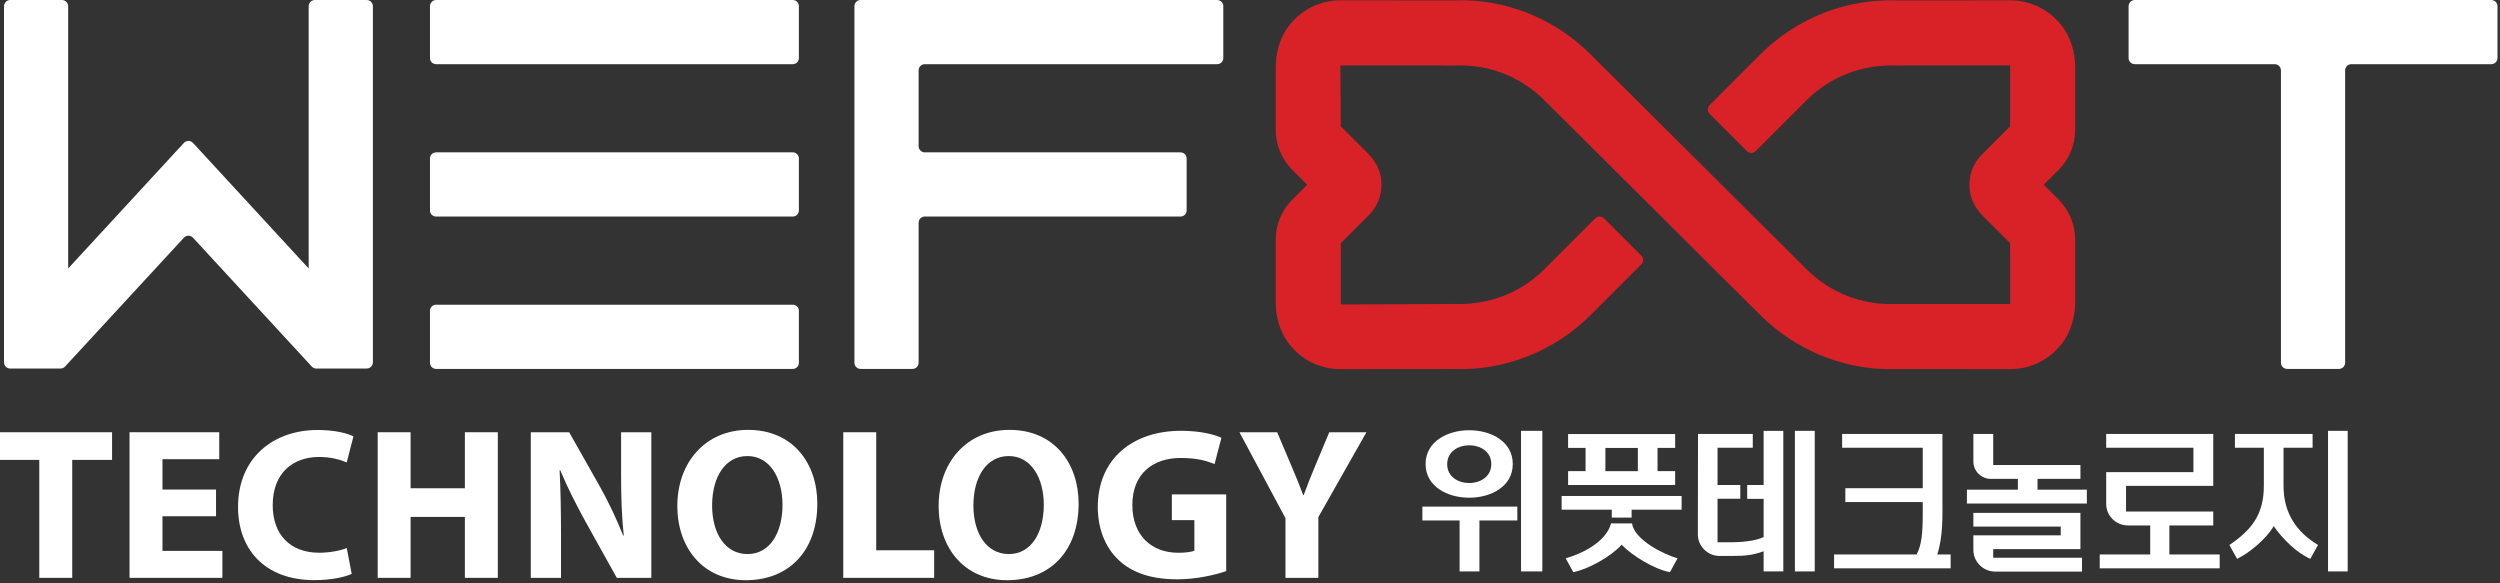
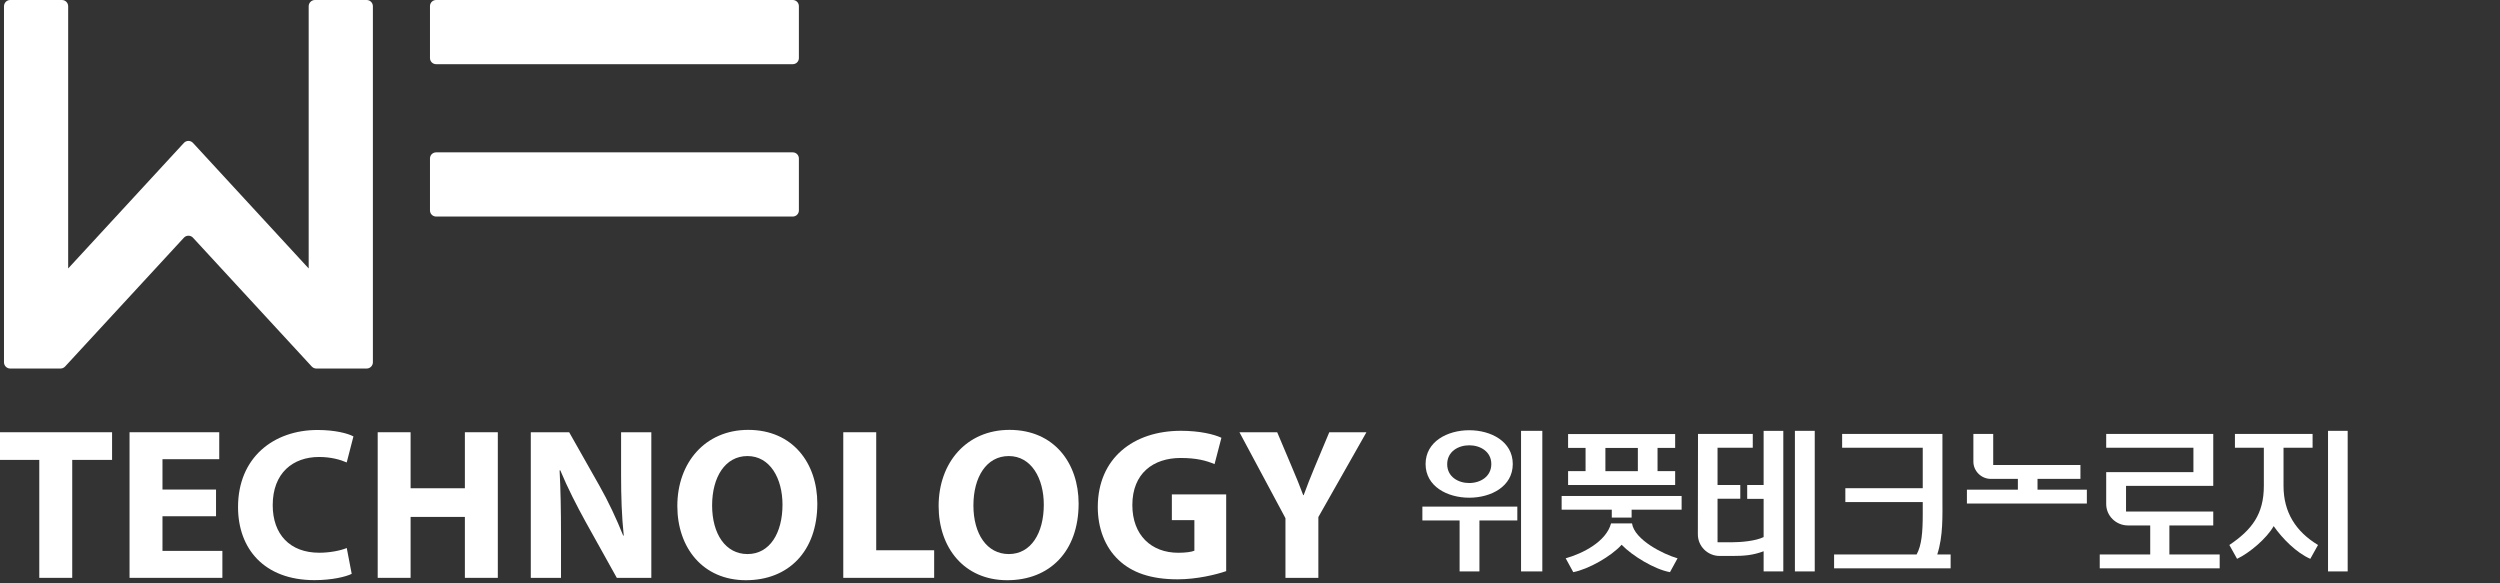
<svg xmlns="http://www.w3.org/2000/svg" width="677" height="158" viewBox="0 0 677 158" fill="none">
  <rect x="0" y="0" width="677" height="158" fill="#333333" stroke="none" />
  <path d="M118.099 58.64H214.689C215.599 58.64 216.339 57.9 216.339 56.99V42.91C216.339 42 215.599 41.26 214.689 41.26H118.099C117.179 41.26 116.439 42 116.439 42.91V56.99C116.439 57.9 117.179 58.64 118.099 58.64Z" fill="white" />
-   <path d="M118.099 99.9H214.689C215.599 99.9 216.339 99.159 216.339 98.24V84.169C216.339 83.26 215.599 82.519 214.689 82.519H118.099C117.179 82.519 116.439 83.26 116.439 84.169V98.24C116.439 99.159 117.179 99.9 118.099 99.9Z" fill="white" />
  <path d="M116.439 1.66V15.73C116.439 16.64 117.179 17.38 118.099 17.38H214.689C215.599 17.38 216.339 16.64 216.339 15.73V1.66C216.339 0.74 215.599 0 214.689 0H118.099C117.179 0 116.439 0.74 116.439 1.66Z" fill="white" />
-   <path d="M233.041 99.9H247.091C248.011 99.9 248.761 99.15 248.761 98.23V60.31C248.761 59.39 249.511 58.64 250.431 58.64H319.671C320.601 58.64 321.341 57.9 321.341 56.98V42.93C321.341 42.01 320.601 41.26 319.671 41.26H250.431C249.511 41.26 248.761 40.51 248.761 39.59V19.05C248.761 18.13 249.511 17.38 250.431 17.38H329.601C330.531 17.38 331.271 16.64 331.271 15.72V1.67C331.271 0.75 330.531 0 329.601 0H233.041C232.121 0 231.381 0.75 231.381 1.67V98.23C231.381 99.15 232.121 99.9 233.041 99.9Z" fill="white" />
-   <path d="M576.42 1.69V15.7C576.42 16.63 577.18 17.38 578.11 17.38H615.99C616.92 17.38 617.68 18.14 617.68 19.07V98.21C617.68 99.15 618.43 99.9 619.36 99.9H633.38C634.31 99.9 635.06 99.15 635.06 98.21V19.07C635.06 18.14 635.82 17.38 636.75 17.38H674.63C675.56 17.38 676.32 16.63 676.32 15.7V1.69C676.32 0.76 675.56 0 674.63 0H578.11C577.18 0 576.42 0.76 576.42 1.69Z" fill="white" />
  <path d="M17.62 99.26L49.8 64.37C50.46 63.65 51.6 63.65 52.26 64.37L84.43 99.26C84.75 99.6 85.2 99.8 85.67 99.8H99.29C100.22 99.8 100.98 99.04 100.98 98.11V1.69C100.98 0.76 100.22 0 99.29 0H85.28C84.35 0 83.59 0.76 83.59 1.69V72.7L52.26 38.7C51.6 37.98 50.46 37.98 49.8 38.7L18.46 72.7V1.69C18.46 0.76 17.71 0 16.77 0H2.77C1.83 0 1.08 0.76 1.08 1.69V98.11C1.08 99.04 1.83 99.8 2.77 99.8H16.38C16.85 99.8 17.3 99.6 17.62 99.26Z" fill="white" />
-   <path fill-rule="evenodd" clip-rule="evenodd" d="M511.791 99.97C498.871 99.97 486.071 94.69 476.711 85.34L418.261 27.2C411.841 20.78 403.341 17.44 394.271 17.74L362.971 17.72L363.081 34.2L370.411 41.53C372.151 43.27 373.481 45.44 373.911 47.86C374.611 51.75 373.401 55.54 370.701 58.24L363.091 65.85V82.45L393.951 82.31C403.321 82.61 411.841 79.28 418.241 72.87L431.991 59.12C432.651 58.47 433.711 58.47 434.361 59.12L444.461 69.22C445.111 69.87 445.111 70.93 444.461 71.59L430.711 85.34C420.951 95.09 407.461 100.46 393.651 99.93L362.981 99.96C362.974 99.96 362.971 99.96 362.971 99.96C357.541 99.96 352.481 97.5 349.071 93.12C346.581 89.9 345.461 85.83 345.461 81.76V64.9C345.461 60.83 347.081 56.93 349.951 54.05L353.981 50.03L349.951 46C347.081 43.12 345.461 39.22 345.461 35.15V18.29C345.461 14.22 346.581 10.14 349.081 6.93C352.481 2.55 357.541 0.09 362.961 0.09C362.968 0.09 362.974 0.09 362.981 0.09L393.971 0.11C407.451 -0.44 420.951 4.96 430.711 14.71L489.161 72.86C495.581 79.28 504.121 82.64 513.151 82.32L544.361 82.33L544.341 65.85L537.011 58.53C535.281 56.79 533.951 54.61 533.511 52.19C532.811 48.31 534.021 44.52 536.721 41.82L544.341 34.2V17.7L513.471 17.74C504.071 17.44 495.591 20.78 489.181 27.18L475.431 40.93C474.771 41.59 473.711 41.59 473.061 40.93L462.961 30.83C462.311 30.18 462.311 29.12 462.961 28.47L476.711 14.71C486.471 4.96 499.931 -0.41 513.771 0.12L544.351 0.09C544.358 0.09 544.361 0.09 544.361 0.09C549.821 0.09 554.891 2.56 558.321 6.96C560.831 10.19 561.961 14.29 561.961 18.38V35.14C561.961 39.21 560.351 43.12 557.461 46.01L553.441 50.03L557.471 54.05C560.351 56.93 561.961 60.83 561.961 64.9V81.69C561.961 85.77 560.831 89.87 558.321 93.1C554.891 97.5 549.811 99.96 544.361 99.96C544.354 99.96 544.351 99.96 544.351 99.96L513.451 99.94C512.898 99.96 512.344 99.97 511.791 99.97ZM358.241 54.29C358.241 54.29 358.244 54.293 358.251 54.3L358.241 54.29ZM549.191 54.28L549.181 54.29C549.181 54.283 549.184 54.28 549.191 54.28ZM358.241 45.76C358.241 45.76 358.238 45.763 358.231 45.77L358.241 45.76ZM549.181 45.75V45.76C549.181 45.76 549.181 45.756 549.181 45.75ZM363.091 35.11V35.14C363.091 35.133 363.091 35.123 363.091 35.11Z" fill="#D92128" />
  <path d="M10.64 124.54H0V117.05H30.35V124.54H19.56V156.48H10.64V124.54Z" fill="white" />
  <path d="M58.5 139.8H44V149.18H60.22V156.48H35.08V117.05H59.37V124.35H44V132.57H58.5V139.8Z" fill="white" />
  <path d="M95.241 155.4C93.641 156.19 89.901 157.1 85.151 157.1C71.501 157.1 64.461 148.56 64.461 137.32C64.461 123.88 74.101 116.44 86.001 116.44C90.641 116.44 94.161 117.34 95.711 118.18L93.891 125.23C92.121 124.46 89.591 123.75 86.401 123.75C79.371 123.75 73.851 128.04 73.851 136.8C73.851 144.71 78.511 149.68 86.451 149.68C89.181 149.68 92.141 149.14 93.901 148.4L95.241 155.4Z" fill="white" />
  <path d="M111.189 117.05V132.22H125.889V117.05H134.809V156.48H125.889V139.98H111.189V156.48H102.279V117.05H111.189Z" fill="white" />
  <path d="M143.74 156.48V117.05H154.13L162.31 131.51C164.67 135.65 166.98 140.58 168.76 145.04L168.91 145.02C168.36 139.81 168.19 134.51 168.19 128.55V117.05H176.38V156.48H167.03L158.58 141.3C156.23 137.04 153.64 131.99 151.73 127.37L151.54 127.38C151.81 132.61 151.92 138.19 151.92 144.63V156.48H143.74Z" fill="white" />
  <path fill-rule="evenodd" clip-rule="evenodd" d="M221.33 136.37C221.33 149.31 213.52 157.12 201.99 157.12C190.3 157.12 183.42 148.28 183.42 137.03C183.42 125.25 191 116.41 202.61 116.41C214.71 116.41 221.33 125.46 221.33 136.37ZM192.84 136.87C192.84 144.59 196.48 150.04 202.43 150.04C208.46 150.04 211.9 144.34 211.9 136.67C211.9 129.57 208.54 123.5 202.41 123.5C196.37 123.5 192.84 129.2 192.84 136.87Z" fill="white" />
  <path d="M228.359 117.05H237.279V149.01H252.969V156.48H228.359V117.05Z" fill="white" />
  <path fill-rule="evenodd" clip-rule="evenodd" d="M292.09 136.37C292.09 149.31 284.28 157.12 272.75 157.12C261.06 157.12 254.18 148.28 254.18 137.03C254.18 125.25 261.76 116.41 273.37 116.41C285.48 116.41 292.09 125.46 292.09 136.37ZM263.6 136.87C263.6 144.59 267.25 150.04 273.19 150.04C279.22 150.04 282.66 144.34 282.66 136.67C282.66 129.57 279.31 123.5 273.17 123.5C267.13 123.5 263.6 129.2 263.6 136.87Z" fill="white" />
  <path d="M332.049 154.66C329.289 155.62 324.089 156.88 318.889 156.88C311.679 156.88 306.489 155.07 302.859 151.59C299.239 148.16 297.259 143.03 297.279 137.23C297.329 124.11 306.889 116.66 319.799 116.66C324.889 116.66 328.809 117.62 330.759 118.55L328.899 125.69C326.709 124.75 324.059 124.02 319.719 124.02C312.289 124.02 306.639 128.2 306.639 136.77C306.639 144.92 311.779 149.69 319.079 149.69C321.099 149.69 322.729 149.45 323.439 149.13V140.85H317.339V133.89H332.049V154.66Z" fill="white" />
  <path d="M348.101 156.48V140.32L335.641 117.05H345.861L349.871 126.54C351.081 129.37 351.941 131.48 352.911 134.09H353.031C353.911 131.63 354.861 129.32 356.001 126.53L359.971 117.05H370.031L357.011 140.02V156.48H348.101Z" fill="white" />
  <path d="M411.9 137.191V139.631V140.431V140.941V144.591V146.181V154.741H417.66V116.671H411.9V137.191Z" fill="white" />
  <path fill-rule="evenodd" clip-rule="evenodd" d="M386.049 125.661C386.049 113.481 409.659 113.431 409.659 125.661C409.659 137.841 386.049 137.801 386.049 125.661ZM391.899 125.711C391.899 132.511 403.849 132.511 403.849 125.661C403.849 118.911 391.899 118.861 391.899 125.711Z" fill="white" />
  <path d="M385.18 140.94H395.26V154.74H400.63V140.94H410.89V140.43V139.63V137.19H385.18V140.94Z" fill="white" />
  <path d="M422.891 138.021H436.471V140.161H441.841V138.021H455.381V134.311H422.891V138.021Z" fill="white" />
  <path fill-rule="evenodd" clip-rule="evenodd" d="M453.631 131.341H424.641V127.581H429.371V121.291H424.641V117.541H453.631V121.291H448.861V127.581H453.631V131.341ZM443.531 121.301H434.741V127.591H443.531V121.301Z" fill="white" />
  <path d="M477.59 131.341H473.14V135.091H477.59V145.441C475.37 146.531 471.35 146.841 469.17 146.841H465.11V135.051H471.27V131.341H465.11V121.251H474.65V117.501H459.82L459.78 144.651C459.74 147.881 462.4 150.551 465.68 150.551H469.17C472.31 150.551 474.67 150.371 477.59 149.281V154.741H482.92V116.671H477.59V131.341Z" fill="white" />
  <path d="M486.061 154.741H491.431V116.671H486.061V154.741Z" fill="white" />
  <path d="M526.01 134.571V117.501H498.85V121.251H520.68V132.211H499.72V135.961H520.68V139.241C520.68 144.171 520.38 147.671 519.02 150.151H496.67V153.911H528.23V150.151H524.61C526.23 145.131 526.01 139.811 526.01 134.571Z" fill="white" />
  <path d="M551.761 129.681H563.381V125.921H539.761V117.501H534.391V124.921C534.341 127.491 536.481 129.681 539.101 129.681H546.441V132.601H532.641V136.361H565.121V132.601H551.761V129.681Z" fill="white" />
-   <path d="M539.759 148.711H563.379V138.891H534.389V142.601H558.049V144.961H534.389V148.841C534.339 152.071 537.009 154.781 540.279 154.781H563.809V151.031H539.759V148.711Z" fill="white" />
  <path d="M587.469 142.291H599.349V138.531H575.729V131.571H599.349V117.501H570.359V121.251H593.979V127.861H570.359V136.401C570.309 139.631 572.979 142.291 576.249 142.291H582.279V150.151H568.609V153.911H601.089V150.151H587.469V142.291Z" fill="white" />
  <path d="M630.43 116.671V154.741H635.75V116.671H630.43Z" fill="white" />
  <path d="M618.379 131.601V121.251H626.249V117.501H605.219V121.251H613.049V131.561C613.049 139.241 609.819 143.471 603.709 147.581L605.799 151.331C609.209 149.721 613.879 145.741 615.709 142.471C618.069 145.831 621.829 149.671 625.629 151.331L627.719 147.581C621.699 143.951 618.379 138.721 618.379 131.601Z" fill="white" />
  <path d="M441.95 141.74H436.27C434.95 146.7 428.59 149.89 423.99 151.19L426.04 154.94C430.14 154.16 436.3 150.66 439.14 147.52C442.02 150.53 448.08 154.2 452.23 154.94L454.28 151.19C450.45 150.1 442.62 146.2 441.95 141.74Z" fill="white" />
</svg>